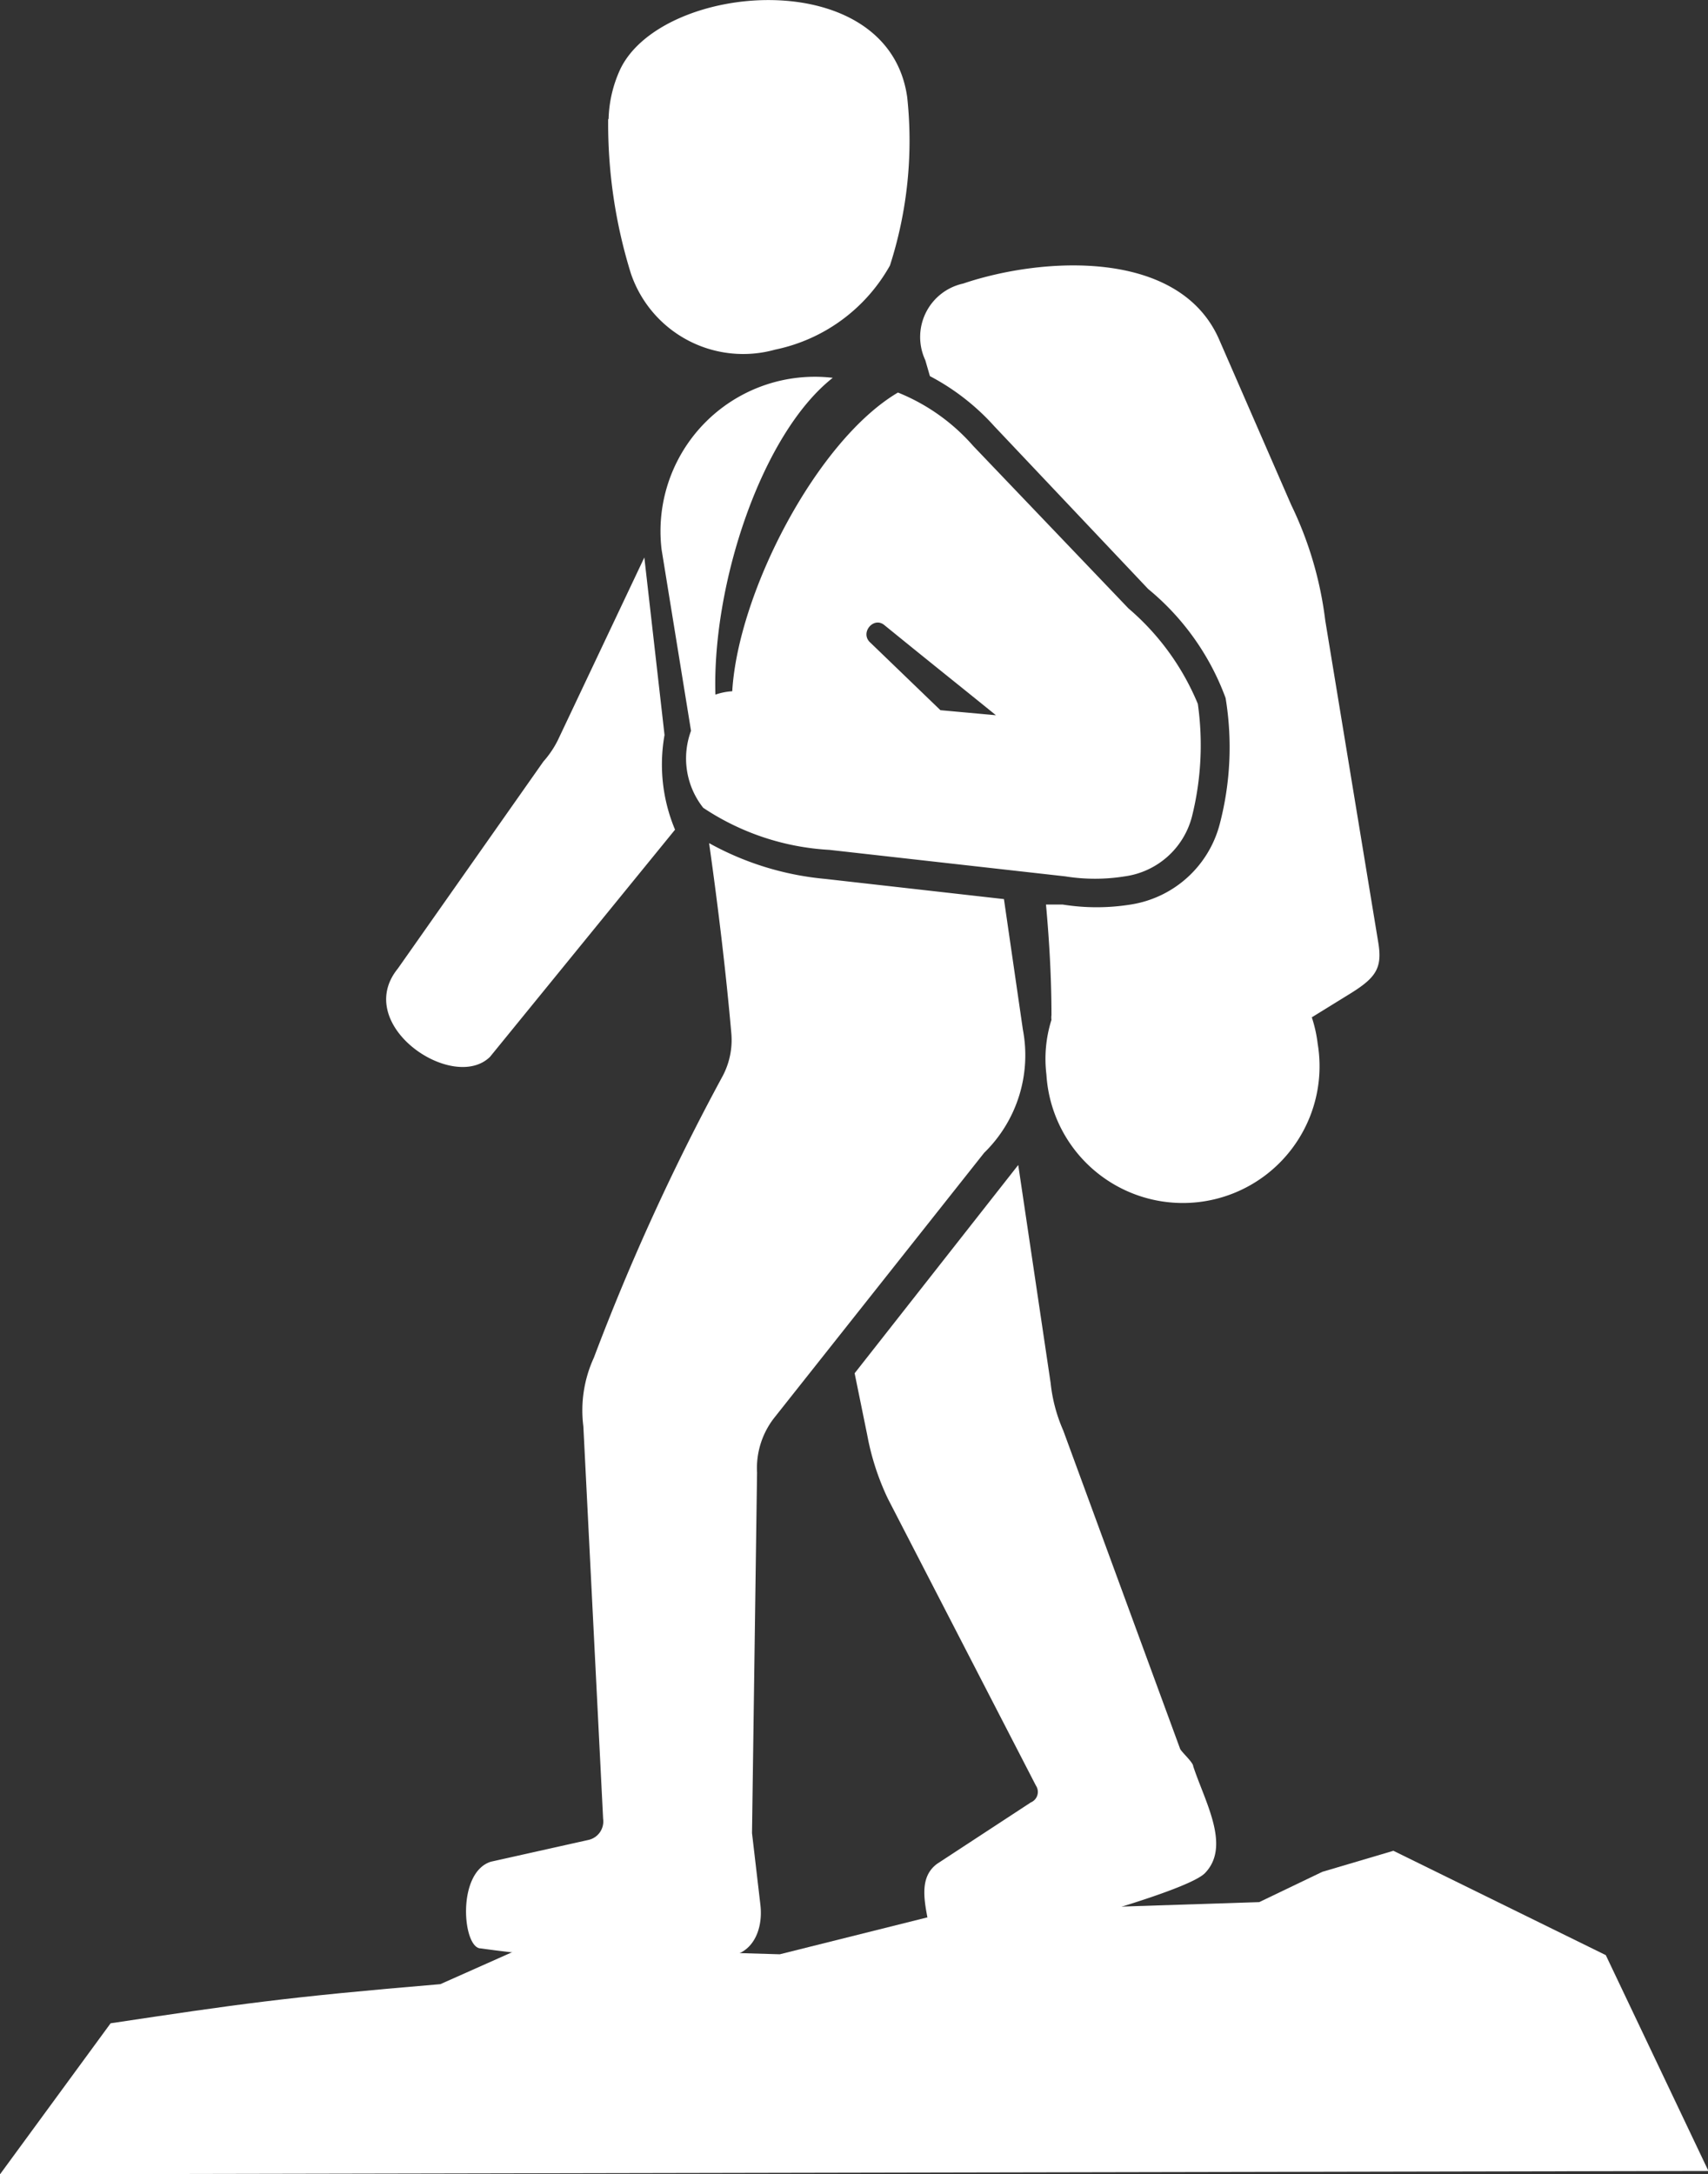
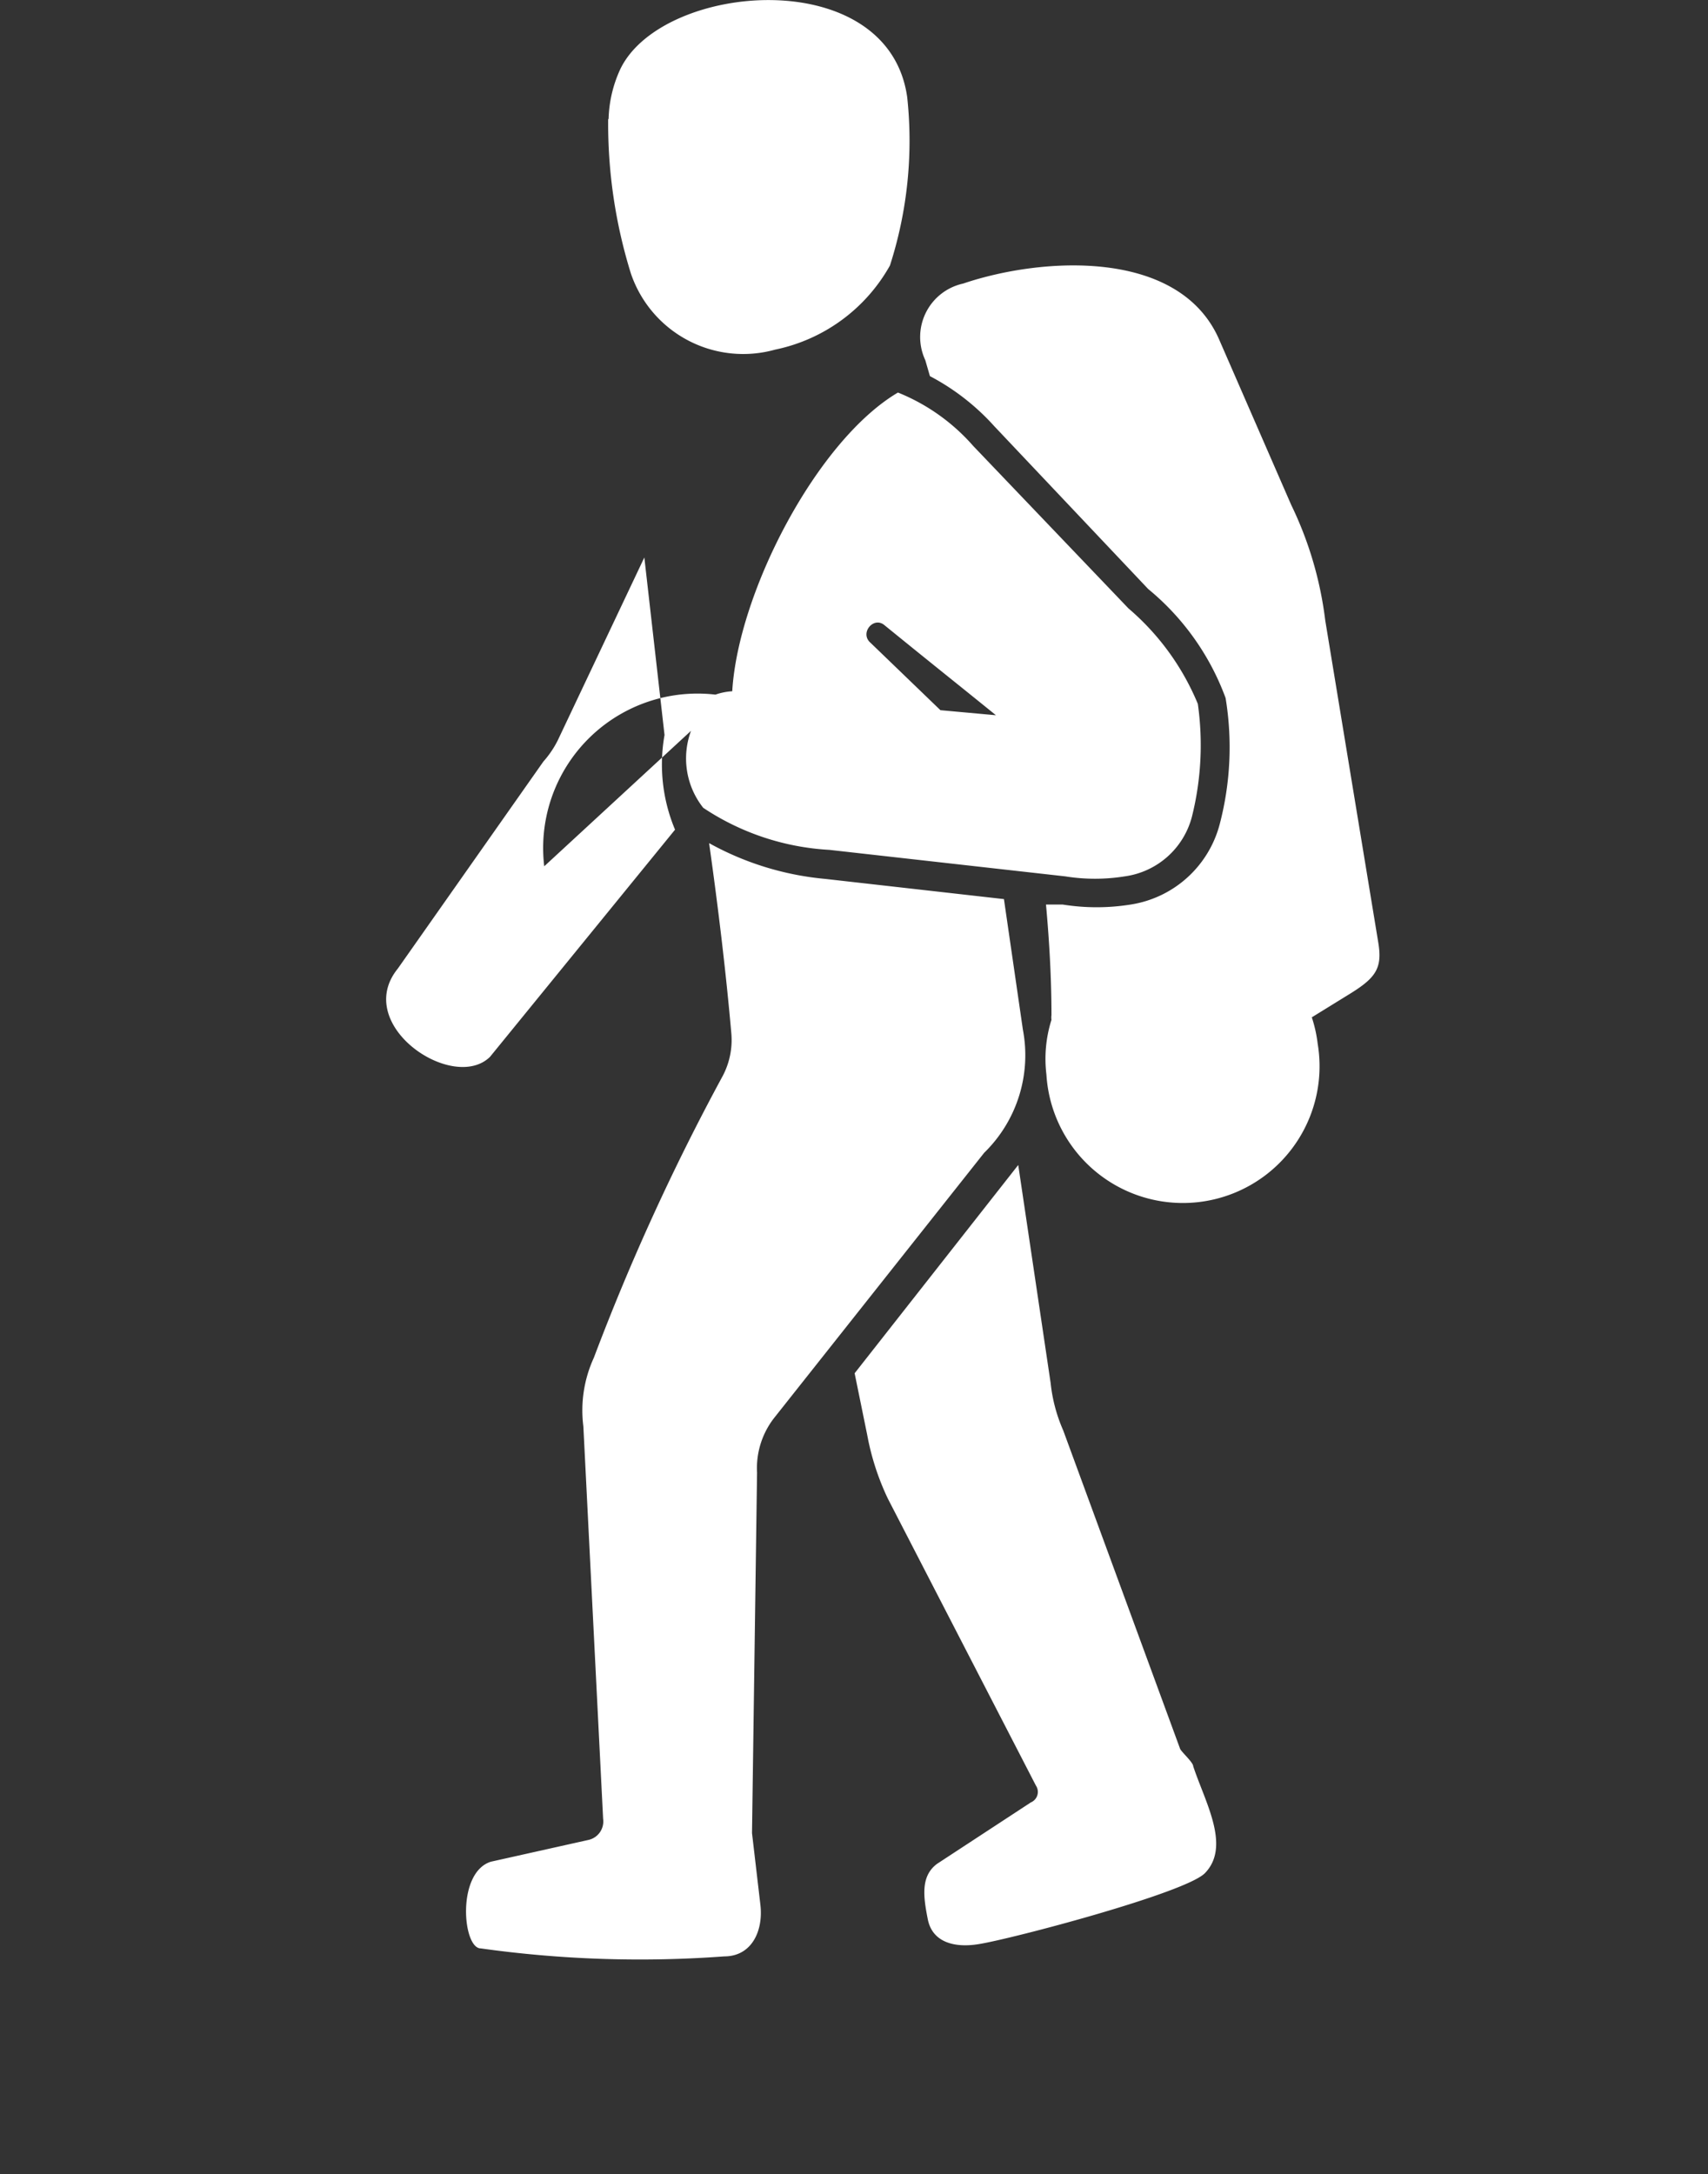
<svg xmlns="http://www.w3.org/2000/svg" viewBox="0 0 40.61 51.68">
  <rect x="0" y="0" width="40.61" height="51.68" fill="#333333" stroke="none" />
  <title>ico-peregrino</title>
  <g id="Layer_2" data-name="Layer 2">
    <g id="Capa_1" data-name="Capa 1">
      <g id="PaqMochila">
-         <path d="M29,8.1,30.7,12a8.71,8.71,0,0,1,.81,2.75l1.26,7.65c.1.6-.05.83-.64,1.2l-.94.58a3.21,3.21,0,0,1,.14.63,3.25,3.25,0,1,1-6.45.73A3.08,3.08,0,0,1,25,24.24a.41.41,0,0,1,0-.11c0-.87-.05-1.75-.13-2.63l.4,0a5.11,5.11,0,0,0,1.61,0A2.6,2.6,0,0,0,29,19.59a7.2,7.2,0,0,0,.14-3A6.06,6.06,0,0,0,27.3,14l-3.66-3.87a5.49,5.49,0,0,0-1.53-1.19L22,8.56a1.3,1.3,0,0,1,.9-1.82C24.79,6.1,28.07,5.9,29,8.1M23.68,17l-1.32-.12-1.66-1.6c-.27-.23.07-.64.33-.42,1.23,1,1.75,1.41,2.65,2.14m-7.25.37a1.89,1.89,0,0,0,.29,1.83,6,6,0,0,0,3,1l5.61.63a4.45,4.45,0,0,0,1.41,0,1.92,1.92,0,0,0,1.6-1.42,7,7,0,0,0,.14-2.68,6,6,0,0,0-1.65-2.27L23.14,10.6a4.72,4.72,0,0,0-1.79-1.27c-1.93,1.14-3.8,4.75-3.94,7.1a1.49,1.49,0,0,0-.4.08c-.08-2.63,1.1-6.2,2.79-7.53a3.67,3.67,0,0,0-4.07,4.08Zm7.44,4,.45,3.1a3.24,3.24,0,0,1-.92,2.93l-5,6.31A1.94,1.94,0,0,0,18,35l-.12,8.57.2,1.71c.07.62-.21,1.22-.86,1.22a27.23,27.23,0,0,1-5.79-.19c-.43,0-.58-1.8.24-2.06L14,43.73a.45.45,0,0,0,.34-.5l-.47-9.33a3,3,0,0,1,.25-1.63,54.19,54.19,0,0,1,3.06-6.69,1.83,1.83,0,0,0,.21-1c-.13-1.49-.32-3.05-.53-4.54a7,7,0,0,0,2.76.85ZM14.47,2.83a3,3,0,0,1,.28-1.19c1-2.07,6.37-2.52,6.82.67a9.68,9.68,0,0,1-.41,4,4.07,4.07,0,0,1-2.73,2A2.82,2.82,0,0,1,15,6.5a12,12,0,0,1-.54-3.67m1.59,16.89-4.4,5.4c-.88.86-3.28-.76-2.19-2.1l3.46-4.92a2.31,2.31,0,0,0,.34-.5l2.06-4.35.48,4.22a4,4,0,0,0,.25,2.25M22.28,44.3c-.39.29-.33.77-.22,1.32s.64.68,1.2.59c.78-.12,4.94-1.22,5.39-1.69.62-.64,0-1.69-.28-2.54,0-.09-.27-.33-.31-.41L25.28,34a3.78,3.78,0,0,1-.3-1.13l-.77-5.18-3.89,4.95.3,1.47a6.07,6.07,0,0,0,.49,1.51l3.52,6.82a.27.27,0,0,1-.12.4Z" style="fill:#fff" />
-         <path d="M0,51.68l2.63-3.59c3-.45,4.14-.62,7.84-.93l2-.89,6.07.18,4-1,7.4-.24,1.5-.72,1.69-.5,5.05,2.48,2.44,5.13Z" style="fill:#fff" />
+         <path d="M29,8.1,30.7,12a8.71,8.71,0,0,1,.81,2.75l1.26,7.65c.1.6-.05.83-.64,1.2l-.94.58a3.21,3.21,0,0,1,.14.63,3.25,3.25,0,1,1-6.45.73A3.08,3.08,0,0,1,25,24.24a.41.41,0,0,1,0-.11c0-.87-.05-1.75-.13-2.63l.4,0a5.11,5.11,0,0,0,1.61,0A2.6,2.6,0,0,0,29,19.59a7.2,7.2,0,0,0,.14-3A6.06,6.06,0,0,0,27.3,14l-3.66-3.87a5.49,5.49,0,0,0-1.53-1.19L22,8.56a1.3,1.3,0,0,1,.9-1.82C24.79,6.1,28.07,5.9,29,8.1M23.68,17l-1.32-.12-1.66-1.6c-.27-.23.07-.64.33-.42,1.23,1,1.75,1.41,2.65,2.14m-7.25.37a1.89,1.89,0,0,0,.29,1.83,6,6,0,0,0,3,1l5.61.63a4.45,4.45,0,0,0,1.41,0,1.92,1.92,0,0,0,1.6-1.42,7,7,0,0,0,.14-2.68,6,6,0,0,0-1.65-2.27L23.14,10.6a4.72,4.72,0,0,0-1.79-1.27c-1.93,1.14-3.8,4.75-3.94,7.1a1.49,1.49,0,0,0-.4.08a3.67,3.67,0,0,0-4.07,4.08Zm7.44,4,.45,3.1a3.24,3.24,0,0,1-.92,2.93l-5,6.31A1.94,1.94,0,0,0,18,35l-.12,8.57.2,1.71c.07.62-.21,1.22-.86,1.22a27.23,27.23,0,0,1-5.79-.19c-.43,0-.58-1.8.24-2.06L14,43.73a.45.45,0,0,0,.34-.5l-.47-9.33a3,3,0,0,1,.25-1.63,54.19,54.19,0,0,1,3.06-6.69,1.83,1.83,0,0,0,.21-1c-.13-1.49-.32-3.05-.53-4.54a7,7,0,0,0,2.76.85ZM14.47,2.83a3,3,0,0,1,.28-1.19c1-2.07,6.37-2.52,6.82.67a9.68,9.68,0,0,1-.41,4,4.07,4.07,0,0,1-2.73,2A2.82,2.82,0,0,1,15,6.5a12,12,0,0,1-.54-3.67m1.59,16.89-4.4,5.4c-.88.86-3.28-.76-2.19-2.1l3.46-4.92a2.31,2.31,0,0,0,.34-.5l2.06-4.35.48,4.22a4,4,0,0,0,.25,2.25M22.28,44.3c-.39.29-.33.77-.22,1.32s.64.68,1.2.59c.78-.12,4.94-1.22,5.39-1.69.62-.64,0-1.69-.28-2.54,0-.09-.27-.33-.31-.41L25.28,34a3.78,3.78,0,0,1-.3-1.13l-.77-5.18-3.89,4.95.3,1.47a6.07,6.07,0,0,0,.49,1.51l3.52,6.82a.27.27,0,0,1-.12.4Z" style="fill:#fff" />
      </g>
    </g>
  </g>
</svg>